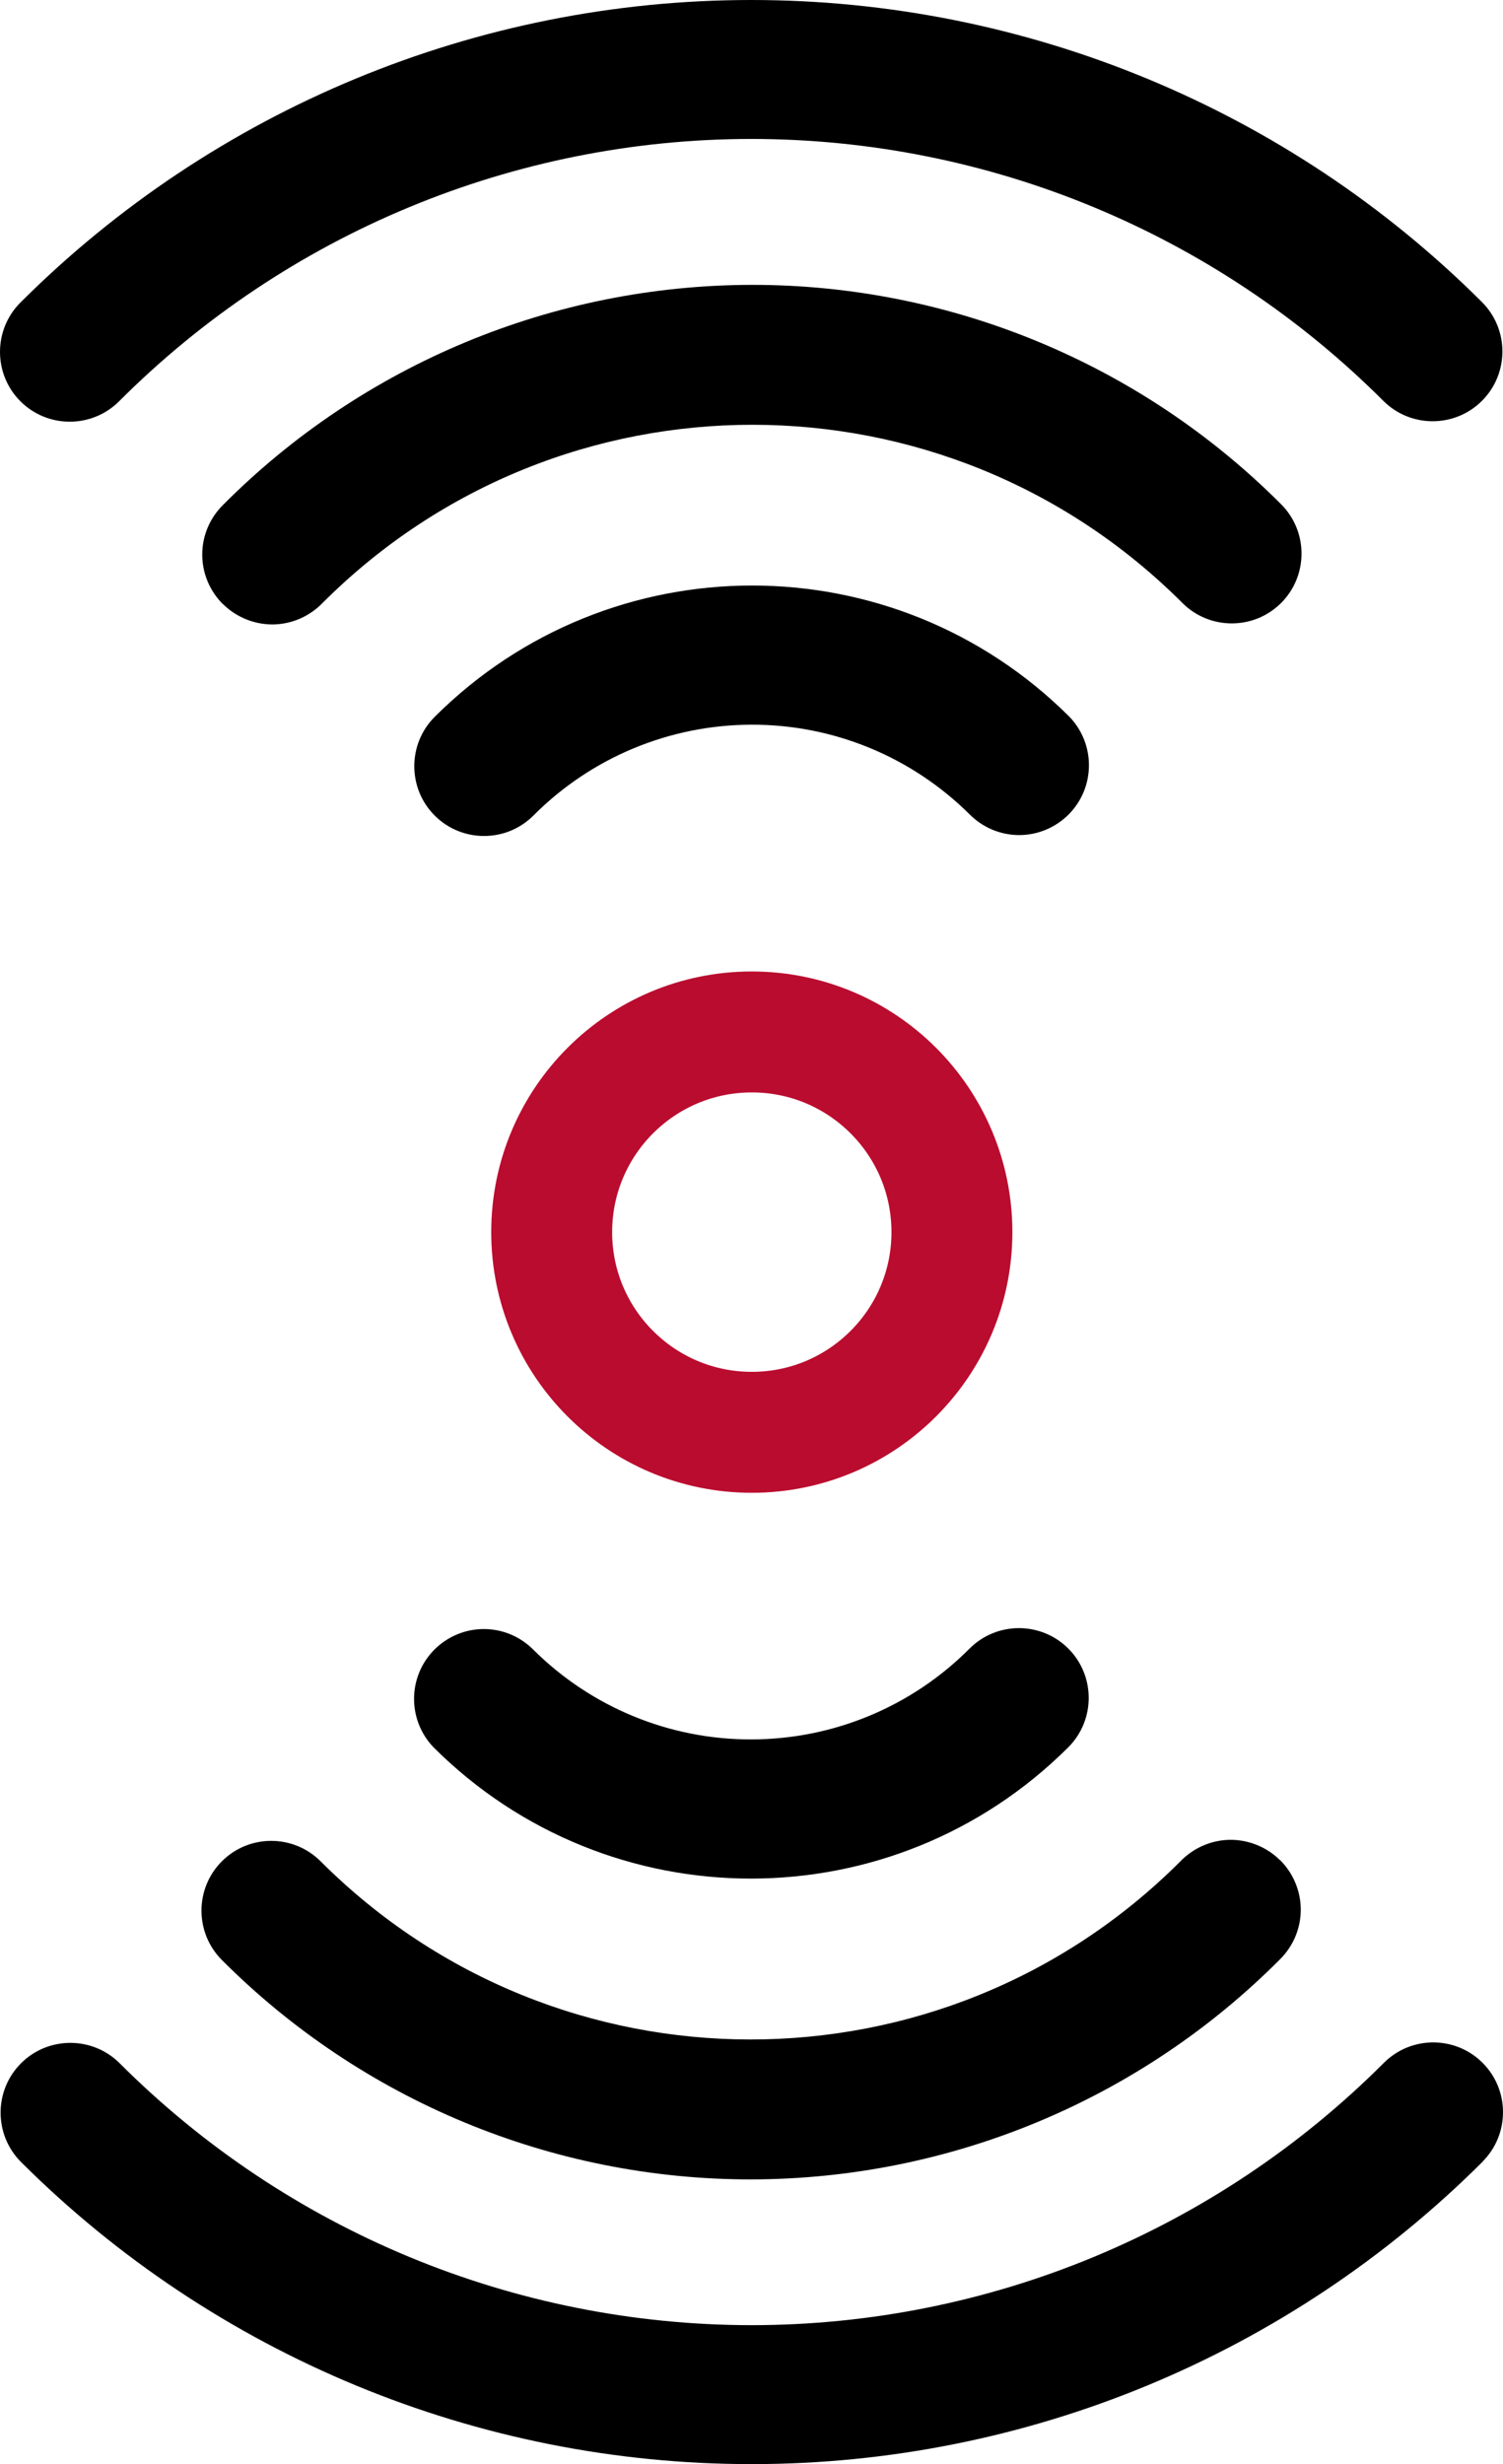
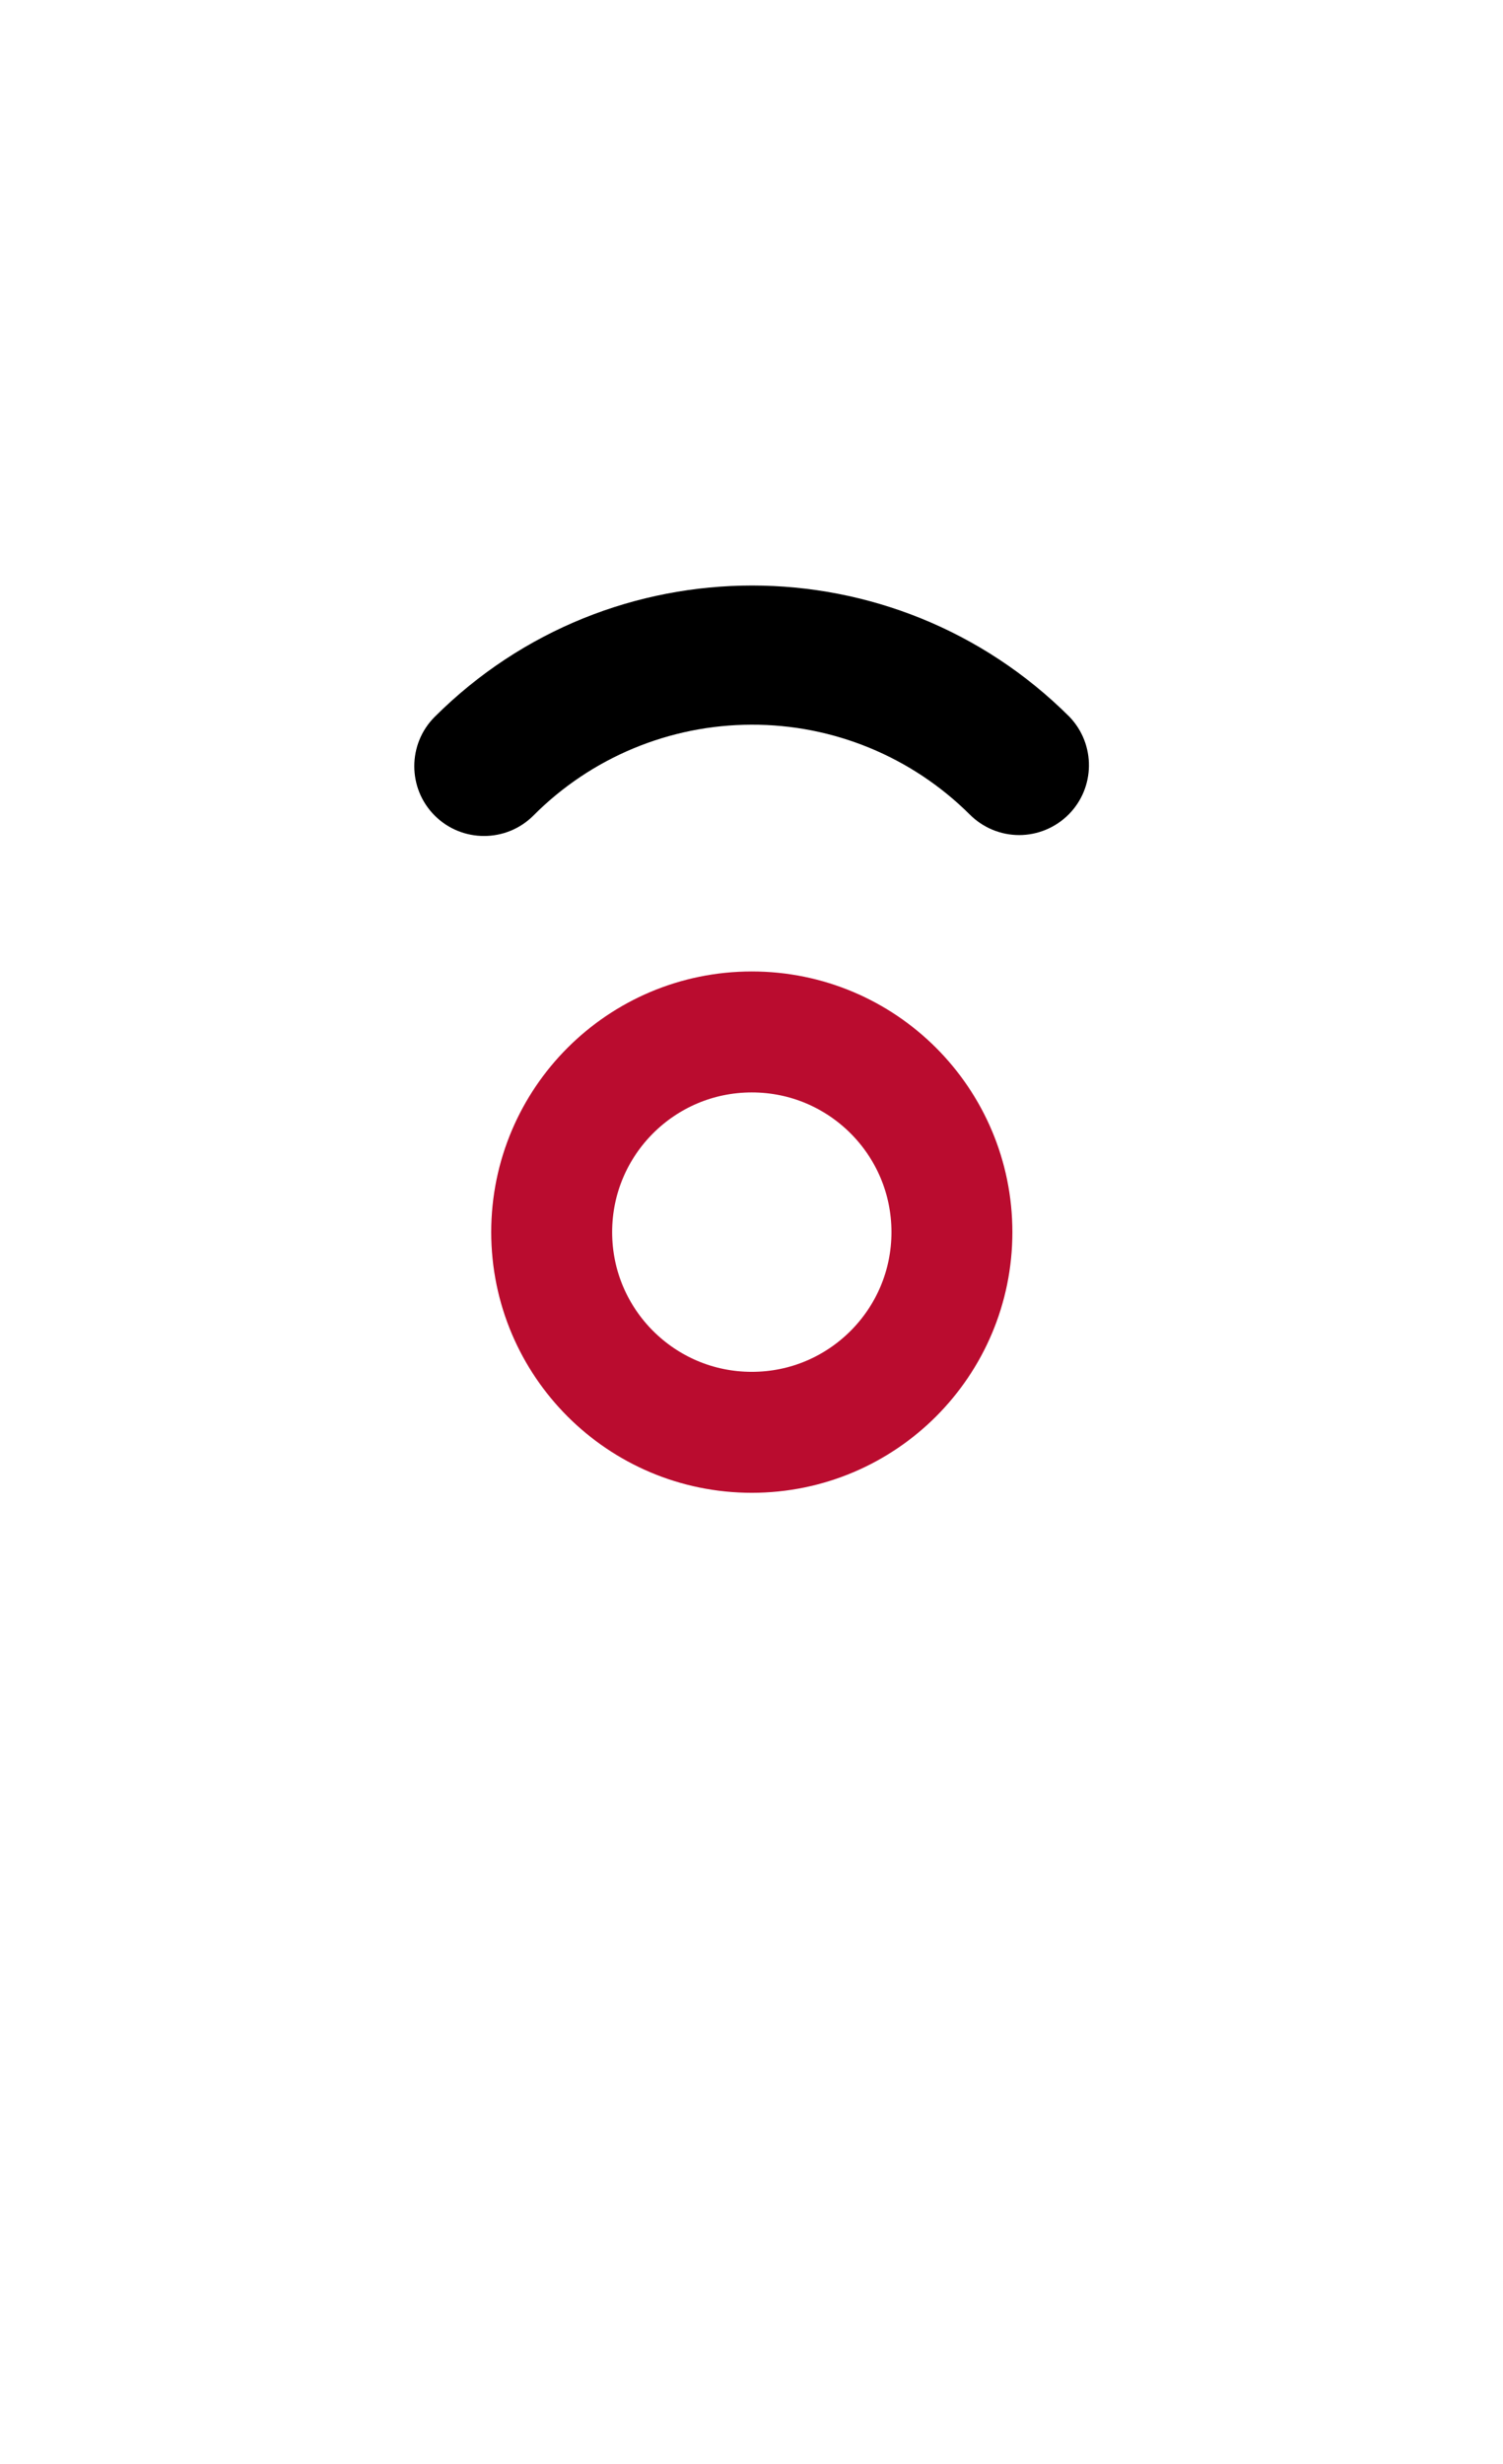
<svg xmlns="http://www.w3.org/2000/svg" id="Layer_2" data-name="Layer 2" viewBox="0 0 99.44 162.98">
  <defs>
    <style>
      .cls-1 {
        stroke-width: 0px;
      }

      .cls-2 {
        fill: none;
        stroke: #ba0c2f;
        stroke-miterlimit: 10;
        stroke-width: 8px;
      }
    </style>
  </defs>
  <g id="Layer_1-2" data-name="Layer 1">
    <g>
      <g>
-         <path class="cls-1" d="m28.75,109.09c-1.78,1.78-1.81,4.65-.07,6.47,11.61,11.58,30.39,11.58,42,0,1.8-1.8,1.8-4.73,0-6.53-1.8-1.8-4.73-1.8-6.53,0-3.82,3.84-9.01,6-14.42,6.01-5.42.02-10.61-2.12-14.45-5.94-.87-.87-2.04-1.36-3.27-1.36-1.22,0-2.4.49-3.27,1.36h0Z" />
-         <path class="cls-1" d="m84.7,123.04c-.88-.88-2.09-1.37-3.33-1.36-1.26.02-2.44.55-3.3,1.45-15.72,15.69-41.16,15.67-56.86-.03-1.8-1.8-4.73-1.8-6.53,0s-1.8,4.73,0,6.53c9.28,9.3,21.88,14.52,35.02,14.51,13.15-.02,25.74-5.26,35-14.57.87-.87,1.36-2.04,1.36-3.27,0-1.22-.49-2.4-1.36-3.27h0Z" />
-         <path class="cls-1" d="m98.09,142.96c1.8-1.8,1.8-4.73,0-6.53-1.8-1.8-4.73-1.8-6.53,0-11.09,11.1-26.13,17.34-41.81,17.35-15.69,0-30.73-6.22-41.83-17.32-1.8-1.8-4.73-1.8-6.53,0s-1.8,4.73,0,6.53c12.84,12.8,30.23,19.99,48.36,19.98,18.13,0,35.52-7.2,48.35-20.01h0Z" />
-       </g>
+         </g>
      <g>
        <path class="cls-1" d="m70.69,53.88c1.78-1.78,1.81-4.65.07-6.47-11.61-11.58-30.39-11.58-42,0-1.8,1.8-1.8,4.73,0,6.53s4.73,1.8,6.53,0c3.82-3.84,9.01-6,14.42-6.01,5.42-.02,10.61,2.12,14.45,5.94.87.87,2.04,1.36,3.27,1.36,1.22,0,2.4-.49,3.27-1.36h0Z" />
-         <path class="cls-1" d="m14.74,39.94c.88.88,2.09,1.37,3.33,1.36,1.26-.02,2.44-.55,3.3-1.45,15.72-15.69,41.16-15.67,56.86.03,1.8,1.8,4.73,1.8,6.53,0,1.8-1.8,1.8-4.73,0-6.53-9.28-9.3-21.88-14.52-35.02-14.51-13.15.02-25.74,5.26-35,14.57-.87.87-1.36,2.04-1.36,3.27,0,1.22.49,2.4,1.36,3.27h0Z" />
-         <path class="cls-1" d="m1.35,20.01c-1.8,1.8-1.8,4.73,0,6.53,1.8,1.8,4.73,1.8,6.53,0,11.09-11.1,26.13-17.34,41.81-17.35,15.69,0,30.73,6.22,41.83,17.32,1.8,1.8,4.73,1.8,6.53,0s1.8-4.73,0-6.53C85.22,7.18,67.83,0,49.7,0,31.57,0,14.18,7.2,1.35,20.01h0Z" />
      </g>
      <circle class="cls-2" cx="49.74" cy="81.49" r="13.24" />
    </g>
  </g>
</svg>